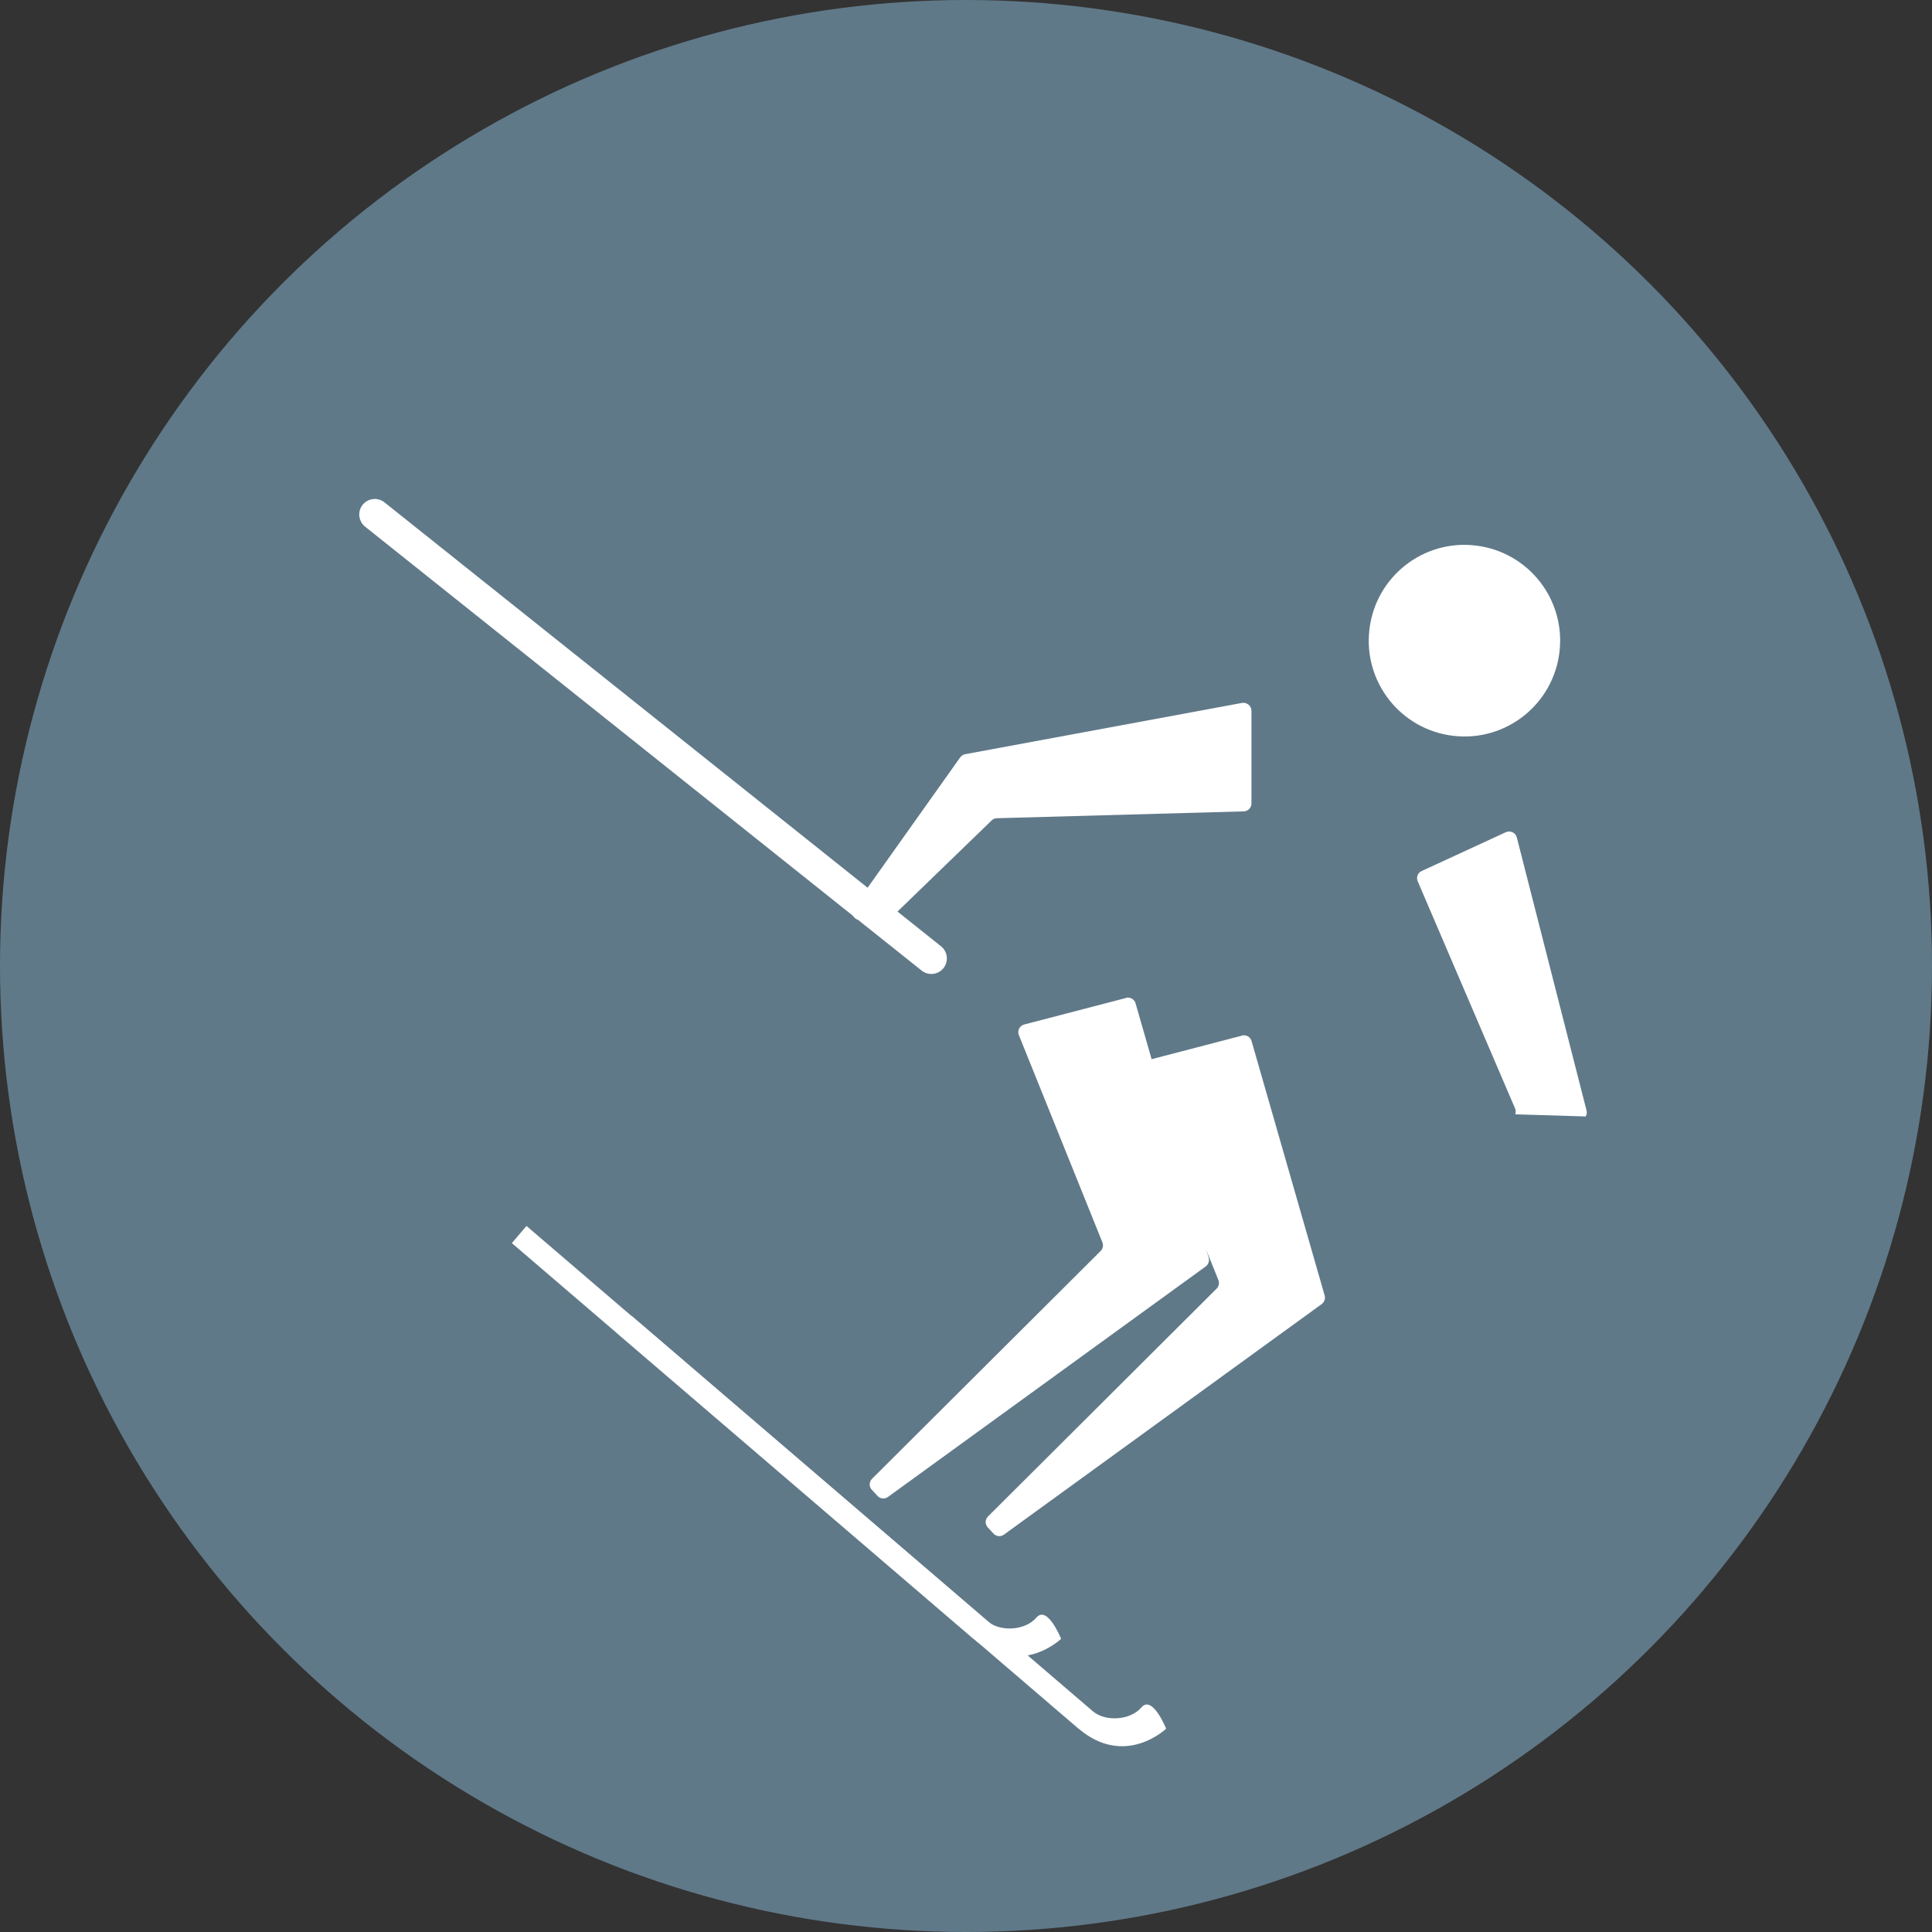
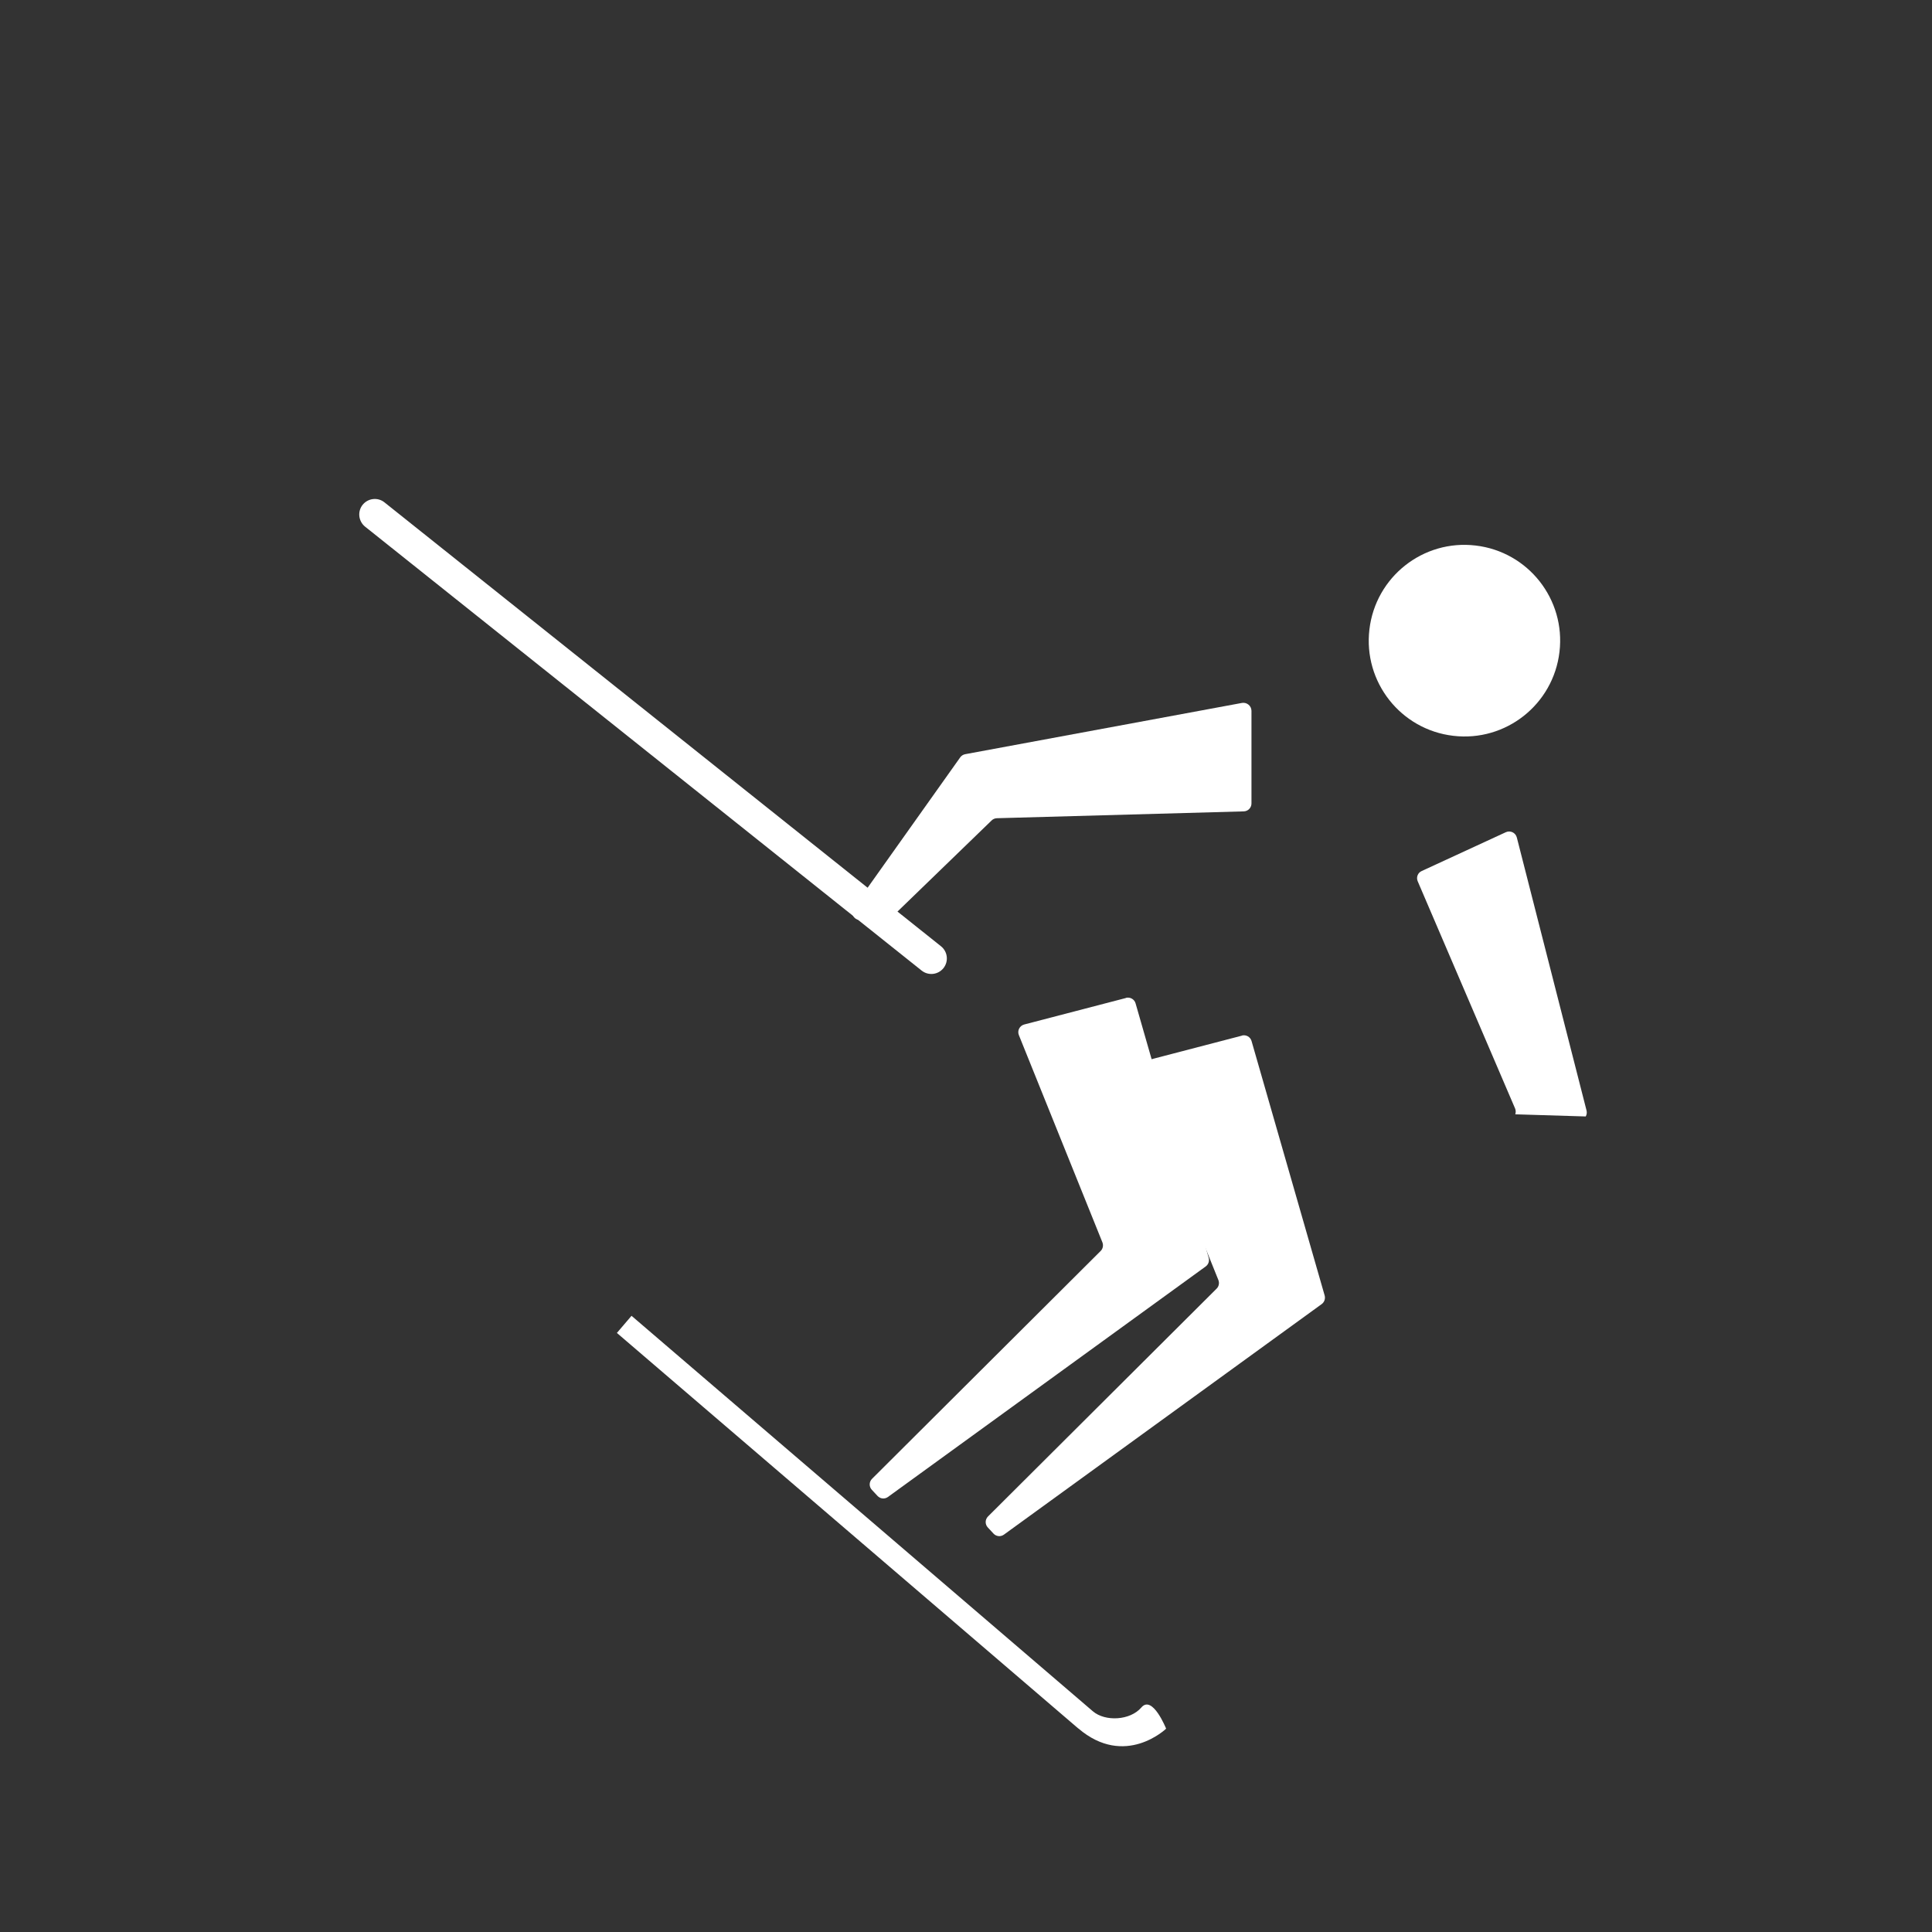
<svg xmlns="http://www.w3.org/2000/svg" width="120" height="120" viewBox="0 0 120 120" fill="none">
  <rect x="0" y="0" width="120" height="120" fill="#333333" stroke="none" />
-   <circle cx="60" cy="60" r="60" fill="#607989" />
  <path d="M69.925 61.99L63.616 63.633C63.33 63.709 63.172 64.016 63.284 64.293L68.473 77.166C68.544 77.35 68.504 77.56 68.366 77.698L54.164 91.851C53.974 92.04 53.969 92.343 54.153 92.537L54.506 92.916C54.675 93.1 54.956 93.126 55.155 92.977L74.889 78.661C75.058 78.538 75.129 78.323 75.073 78.123L70.533 62.322C70.462 62.066 70.196 61.913 69.935 61.979L69.925 61.99Z" fill="white" />
  <path d="M77.128 64.329L70.82 65.972C70.533 66.049 70.375 66.356 70.487 66.632L75.676 79.505C75.748 79.689 75.707 79.899 75.569 80.037L61.367 94.19C61.178 94.38 61.173 94.682 61.357 94.876L61.709 95.255C61.878 95.439 62.159 95.465 62.359 95.316L82.092 81C82.261 80.877 82.332 80.662 82.276 80.462L77.736 64.661C77.665 64.406 77.399 64.252 77.138 64.319L77.128 64.329Z" fill="white" />
  <path d="M54.7 57.357C54.854 57.383 55.007 57.332 55.12 57.224L61.592 50.959C61.679 50.872 61.796 50.826 61.919 50.821L77.251 50.396C77.517 50.391 77.731 50.171 77.731 49.905V44.146C77.726 43.839 77.445 43.609 77.143 43.66L59.951 46.844C59.823 46.869 59.716 46.936 59.639 47.043L53.019 56.364C52.809 56.661 52.983 57.076 53.34 57.137L54.695 57.357H54.7Z" fill="white" />
  <path d="M94.116 69.212C94.157 69.094 94.152 68.966 94.106 68.853L88.058 54.742C87.951 54.496 88.058 54.209 88.303 54.102L93.528 51.691C93.809 51.563 94.137 51.717 94.213 52.019L98.543 68.976C98.574 69.099 98.559 69.232 98.492 69.345" fill="white" />
  <path d="M96.862 40.492C97.25 37.226 94.919 34.268 91.657 33.884C88.396 33.495 85.441 35.829 85.057 39.094C84.669 42.36 87 45.319 90.262 45.702C93.523 46.091 96.478 43.757 96.862 40.492Z" fill="white" />
-   <path d="M60.447 101.776L31.792 77.212L32.702 76.147L61.357 100.711C62.123 101.367 63.678 101.285 64.368 100.476C65.058 99.667 65.907 101.791 65.907 101.791C65.907 101.791 63.35 104.258 60.447 101.771V101.776Z" fill="white" />
  <path d="M66.97 107.355L38.316 82.791L39.225 81.727L67.88 106.291C68.647 106.946 70.201 106.864 70.891 106.055C71.581 105.246 72.43 107.371 72.43 107.371C72.43 107.371 69.874 109.838 66.97 107.35V107.355Z" fill="white" />
  <path d="M22.524 31.355C22.856 30.941 23.464 30.869 23.878 31.201L58.448 58.775C58.862 59.108 58.933 59.712 58.601 60.132C58.269 60.546 57.666 60.618 57.246 60.285L22.677 32.712C22.263 32.379 22.191 31.77 22.524 31.355Z" fill="white" />
</svg>